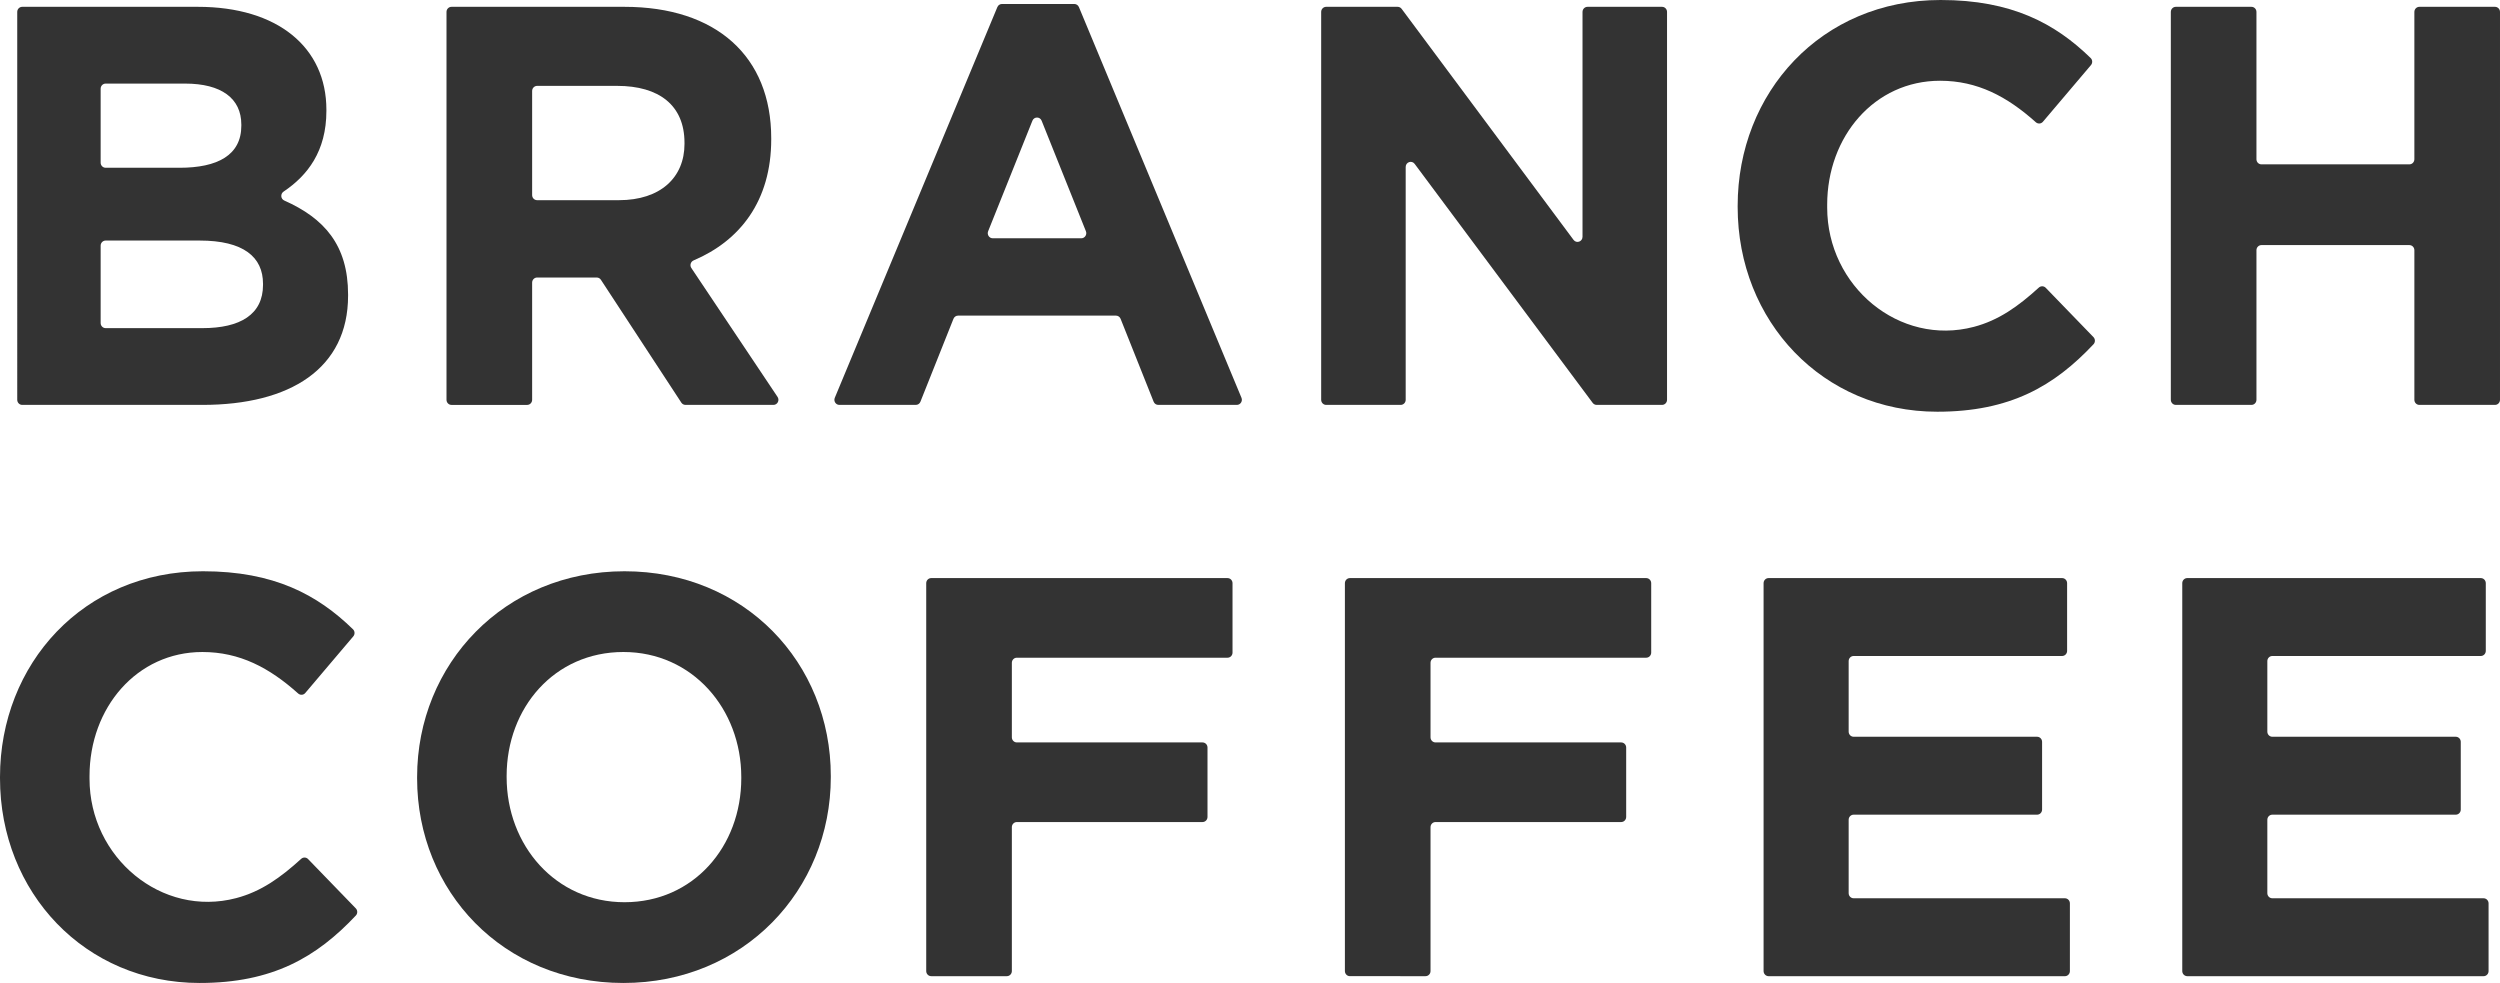
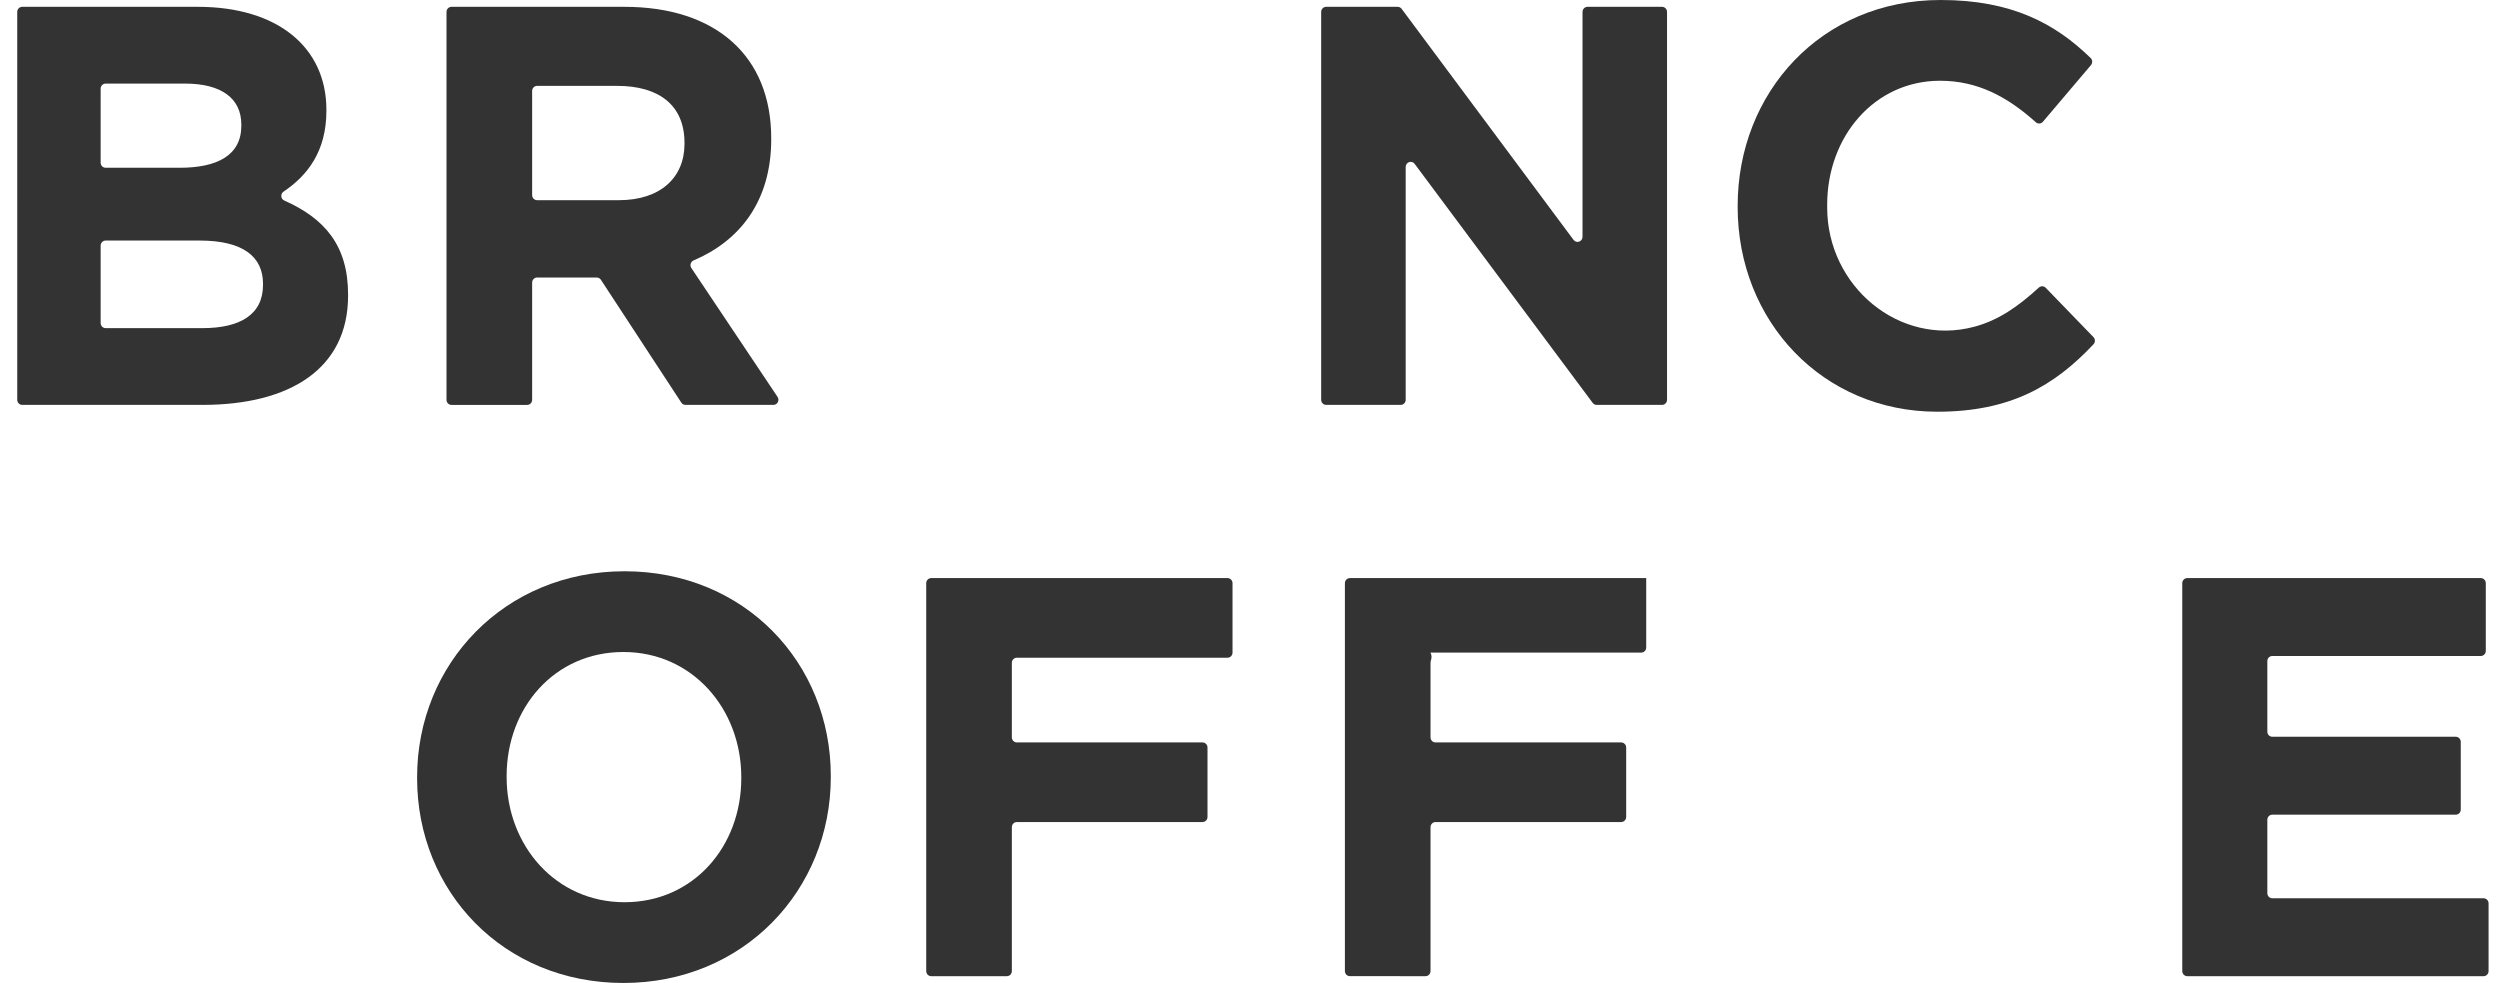
<svg xmlns="http://www.w3.org/2000/svg" version="1.1" id="レイヤー_1" x="0px" y="0px" viewBox="0 0 346.236 136.136" style="enable-background:new 0 0 346.236 136.136;" xml:space="preserve">
  <style type="text/css">
	.st0{fill:#333333;}
</style>
  <g>
    <g>
      <path class="st0" d="M28.031,56.076H3.078c-0.382,0-0.691-0.316-0.691-0.707V1.652    c0-0.39,0.309-0.707,0.691-0.707h24.337c11.012,0,17.789,5.592,17.789,14.255    v0.157c0,5.587-2.608,8.951-5.928,11.176c-0.462,0.31-0.411,1.013,0.096,1.239    c5.496,2.446,8.836,6.13,8.836,13.024v0.157    C48.208,51.036,40.199,56.076,28.031,56.076z M33.422,17.248    c0-3.623-2.772-5.671-7.778-5.671H14.63c-0.382,0-0.691,0.316-0.691,0.707v10.243    c0,0.39,0.309,0.707,0.691,0.707h10.245c5.237,0,8.548-1.732,8.548-5.828    V17.248z M36.426,39.301c0-3.702-2.695-5.986-8.779-5.986H14.63    c-0.382,0-0.691,0.316-0.691,0.707v10.716c0,0.39,0.309,0.707,0.691,0.707    h13.402c5.237,0,8.394-1.89,8.394-5.986V39.301z" />
      <path class="st0" d="M94.362,55.763L83.221,38.748c-0.128-0.196-0.344-0.313-0.574-0.313    H74.389c-0.382,0-0.691,0.316-0.691,0.707v16.229c0,0.39-0.309,0.707-0.691,0.707    H62.529c-0.382,0-0.691-0.316-0.691-0.707V1.652    c0-0.39,0.309-0.707,0.691-0.707h23.952c12.706,0,20.33,6.852,20.33,18.193    v0.157c0,8.546-4.331,14.042-10.745,16.767c-0.41,0.174-0.568,0.681-0.318,1.056    l11.94,17.852c0.314,0.469-0.015,1.106-0.57,1.106H94.936    C94.706,56.076,94.49,55.959,94.362,55.763z M94.798,19.769    c0-5.198-3.542-7.876-9.318-7.876H74.389c-0.382,0-0.691,0.316-0.691,0.707v14.417    c0,0.39,0.309,0.707,0.691,0.707h11.323c5.775,0,9.087-3.15,9.087-7.797V19.769z    " />
-       <path class="st0" d="M159.773,55.636l-4.578-11.485    c-0.106-0.266-0.359-0.44-0.64-0.44h-21.866c-0.281,0-0.534,0.174-0.64,0.44    l-4.578,11.485c-0.106,0.266-0.359,0.44-0.64,0.44h-10.581    c-0.495,0-0.83-0.517-0.636-0.983l22.515-54.112    c0.108-0.261,0.359-0.43,0.636-0.43h10.022c0.277,0,0.527,0.169,0.636,0.43    l22.514,54.112c0.194,0.466-0.141,0.983-0.636,0.983h-10.889    C160.132,56.076,159.879,55.902,159.773,55.636z M142.983,16.718l-6.132,15.308    c-0.186,0.465,0.148,0.975,0.639,0.975h12.264c0.491,0,0.826-0.51,0.639-0.975    l-6.132-15.308C144.028,16.133,143.217,16.133,142.983,16.718z" />
      <path class="st0" d="M220.579,55.798l-24.658-33.104    c-0.401-0.538-1.241-0.248-1.241,0.428v32.247c0,0.39-0.309,0.707-0.691,0.707    h-10.323c-0.382,0-0.691-0.316-0.691-0.707V1.652    c0-0.39,0.309-0.707,0.691-0.707h9.902c0.216,0,0.419,0.103,0.55,0.279    l23.811,31.999c0.401,0.538,1.241,0.249,1.241-0.428V1.652    c0-0.39,0.309-0.707,0.691-0.707h10.323c0.382,0,0.691,0.316,0.691,0.707    v53.717c0,0.39-0.309,0.707-0.691,0.707h-9.055    C220.913,56.076,220.71,55.973,220.579,55.798z" />
      <path class="st0" d="M268.302,57.021c-15.864,0-27.646-12.522-27.646-28.352v-0.158    C240.656,12.838,252.207,0,268.764,0c9.848,0,15.865,3.252,20.782,8.038    c0.267,0.26,0.283,0.692,0.042,0.976l-6.659,7.852    c-0.252,0.297-0.69,0.321-0.979,0.063c-3.992-3.576-8.097-5.745-13.262-5.745    c-9.087,0-15.633,7.718-15.633,17.169v0.391    c0,10.91,9.99,19.242,20.32,16.522c3.433-0.904,6.131-2.832,8.992-5.436    c0.275-0.25,0.694-0.241,0.953,0.026l6.611,6.83    c0.264,0.272,0.269,0.714,0.009,0.991    C284.513,53.448,278.409,57.021,268.302,57.021z" />
-       <path class="st0" d="M334.377,55.37V34.651c0-0.39-0.309-0.707-0.691-0.707h-20.489    c-0.382,0-0.691,0.316-0.691,0.707v20.718c0,0.39-0.309,0.707-0.691,0.707    h-10.477c-0.382,0-0.691-0.316-0.691-0.707V1.652c0-0.39,0.309-0.707,0.691-0.707    h10.477c0.382,0,0.691,0.316,0.691,0.707v20.403c0,0.39,0.309,0.707,0.691,0.707    h20.489c0.382,0,0.691-0.316,0.691-0.707V1.652c0-0.39,0.309-0.707,0.691-0.707    h10.477c0.382,0,0.691,0.316,0.691,0.707v53.717c0,0.39-0.309,0.707-0.691,0.707    h-10.477C334.686,56.076,334.377,55.76,334.377,55.37z" />
-       <path class="st0" d="M27.646,136.136C11.783,136.136,0,123.614,0,107.784v-0.158    c0-15.673,11.552-28.51,28.108-28.51c9.848,0,15.865,3.252,20.782,8.038    c0.267,0.26,0.283,0.692,0.042,0.976l-6.659,7.852    c-0.252,0.297-0.69,0.321-0.979,0.063c-3.992-3.576-8.097-5.745-13.262-5.745    c-9.087,0-15.633,7.718-15.633,17.169v0.391    c0,10.91,9.99,19.242,20.32,16.522c3.433-0.904,6.131-2.832,8.992-5.436    c0.275-0.25,0.694-0.241,0.953,0.026l6.611,6.83    c0.264,0.272,0.269,0.714,0.009,0.991    C43.857,132.563,37.753,136.136,27.646,136.136z" />
      <path class="st0" d="M86.338,136.136c-16.634,0-28.571-12.68-28.571-28.352v-0.158    c0-15.673,12.09-28.51,28.724-28.51s28.571,12.68,28.571,28.353v0.157    C115.063,123.299,102.972,136.136,86.338,136.136z M102.664,107.626    c0-9.451-6.777-17.327-16.326-17.327s-16.172,7.718-16.172,17.169v0.157    c0,9.451,6.777,17.327,16.326,17.327c9.549,0,16.172-7.719,16.172-17.169V107.626z" />
      <path class="st0" d="M140.136,91.793v10.322c0,0.39,0.309,0.707,0.691,0.707h25.715    c0.382,0,0.691,0.316,0.691,0.707v9.613c0,0.39-0.309,0.707-0.691,0.707    h-25.715c-0.382,0-0.691,0.316-0.691,0.707v19.93    c0,0.39-0.309,0.707-0.691,0.707h-10.478c-0.382,0-0.691-0.316-0.691-0.707    v-53.717c0-0.39,0.309-0.707,0.691-0.707h41.04c0.382,0,0.691,0.316,0.691,0.707    v9.613c0,0.39-0.309,0.707-0.691,0.707h-29.18    C140.445,91.087,140.136,91.403,140.136,91.793z" />
-       <path class="st0" d="M198.12,91.793v10.322c0,0.39,0.309,0.707,0.691,0.707h25.715    c0.382,0,0.691,0.316,0.691,0.707v9.613c0,0.39-0.309,0.707-0.691,0.707    h-25.715c-0.382,0-0.691,0.316-0.691,0.707v19.93    c0,0.39-0.309,0.707-0.691,0.707H186.952c-0.382,0-0.691-0.316-0.691-0.707    v-53.717c0-0.39,0.309-0.707,0.691-0.707h41.04c0.382,0,0.691,0.316,0.691,0.707    v9.613c0,0.39-0.309,0.707-0.691,0.707h-29.181    C198.429,91.087,198.12,91.403,198.12,91.793z" />
-       <path class="st0" d="M244.246,134.485v-53.717c0-0.39,0.309-0.707,0.691-0.707h40.655    c0.382,0,0.691,0.316,0.691,0.707v9.376c0,0.39-0.309,0.707-0.691,0.707h-28.873    c-0.382,0-0.691,0.316-0.691,0.707v9.771c0,0.39,0.309,0.707,0.691,0.707h25.407    c0.382,0,0.691,0.316,0.691,0.707v9.377c0,0.39-0.309,0.707-0.691,0.707h-25.407    c-0.382,0-0.691,0.316-0.691,0.707v10.164c0,0.39,0.309,0.707,0.691,0.707    h29.258c0.382,0,0.691,0.316,0.691,0.707v9.377c0,0.39-0.309,0.707-0.691,0.707    h-41.04C244.555,135.192,244.246,134.875,244.246,134.485z" />
+       <path class="st0" d="M198.12,91.793v10.322c0,0.39,0.309,0.707,0.691,0.707h25.715    c0.382,0,0.691,0.316,0.691,0.707v9.613c0,0.39-0.309,0.707-0.691,0.707    h-25.715c-0.382,0-0.691,0.316-0.691,0.707v19.93    c0,0.39-0.309,0.707-0.691,0.707H186.952c-0.382,0-0.691-0.316-0.691-0.707    v-53.717c0-0.39,0.309-0.707,0.691-0.707h41.04v9.613c0,0.39-0.309,0.707-0.691,0.707h-29.181    C198.429,91.087,198.12,91.403,198.12,91.793z" />
      <path class="st0" d="M302.231,134.485v-53.717c0-0.39,0.309-0.707,0.691-0.707h40.655    c0.382,0,0.691,0.316,0.691,0.707v9.376c0,0.39-0.309,0.707-0.691,0.707h-28.873    c-0.382,0-0.691,0.316-0.691,0.707v9.771c0,0.39,0.309,0.707,0.691,0.707h25.407    c0.382,0,0.691,0.316,0.691,0.707v9.377c0,0.39-0.309,0.707-0.691,0.707h-25.407    c-0.382,0-0.691,0.316-0.691,0.707v10.164c0,0.39,0.309,0.707,0.691,0.707    h29.258c0.382,0,0.691,0.316,0.691,0.707v9.377c0,0.39-0.309,0.707-0.691,0.707    h-41.04C302.54,135.192,302.231,134.875,302.231,134.485z" />
    </g>
  </g>
</svg>